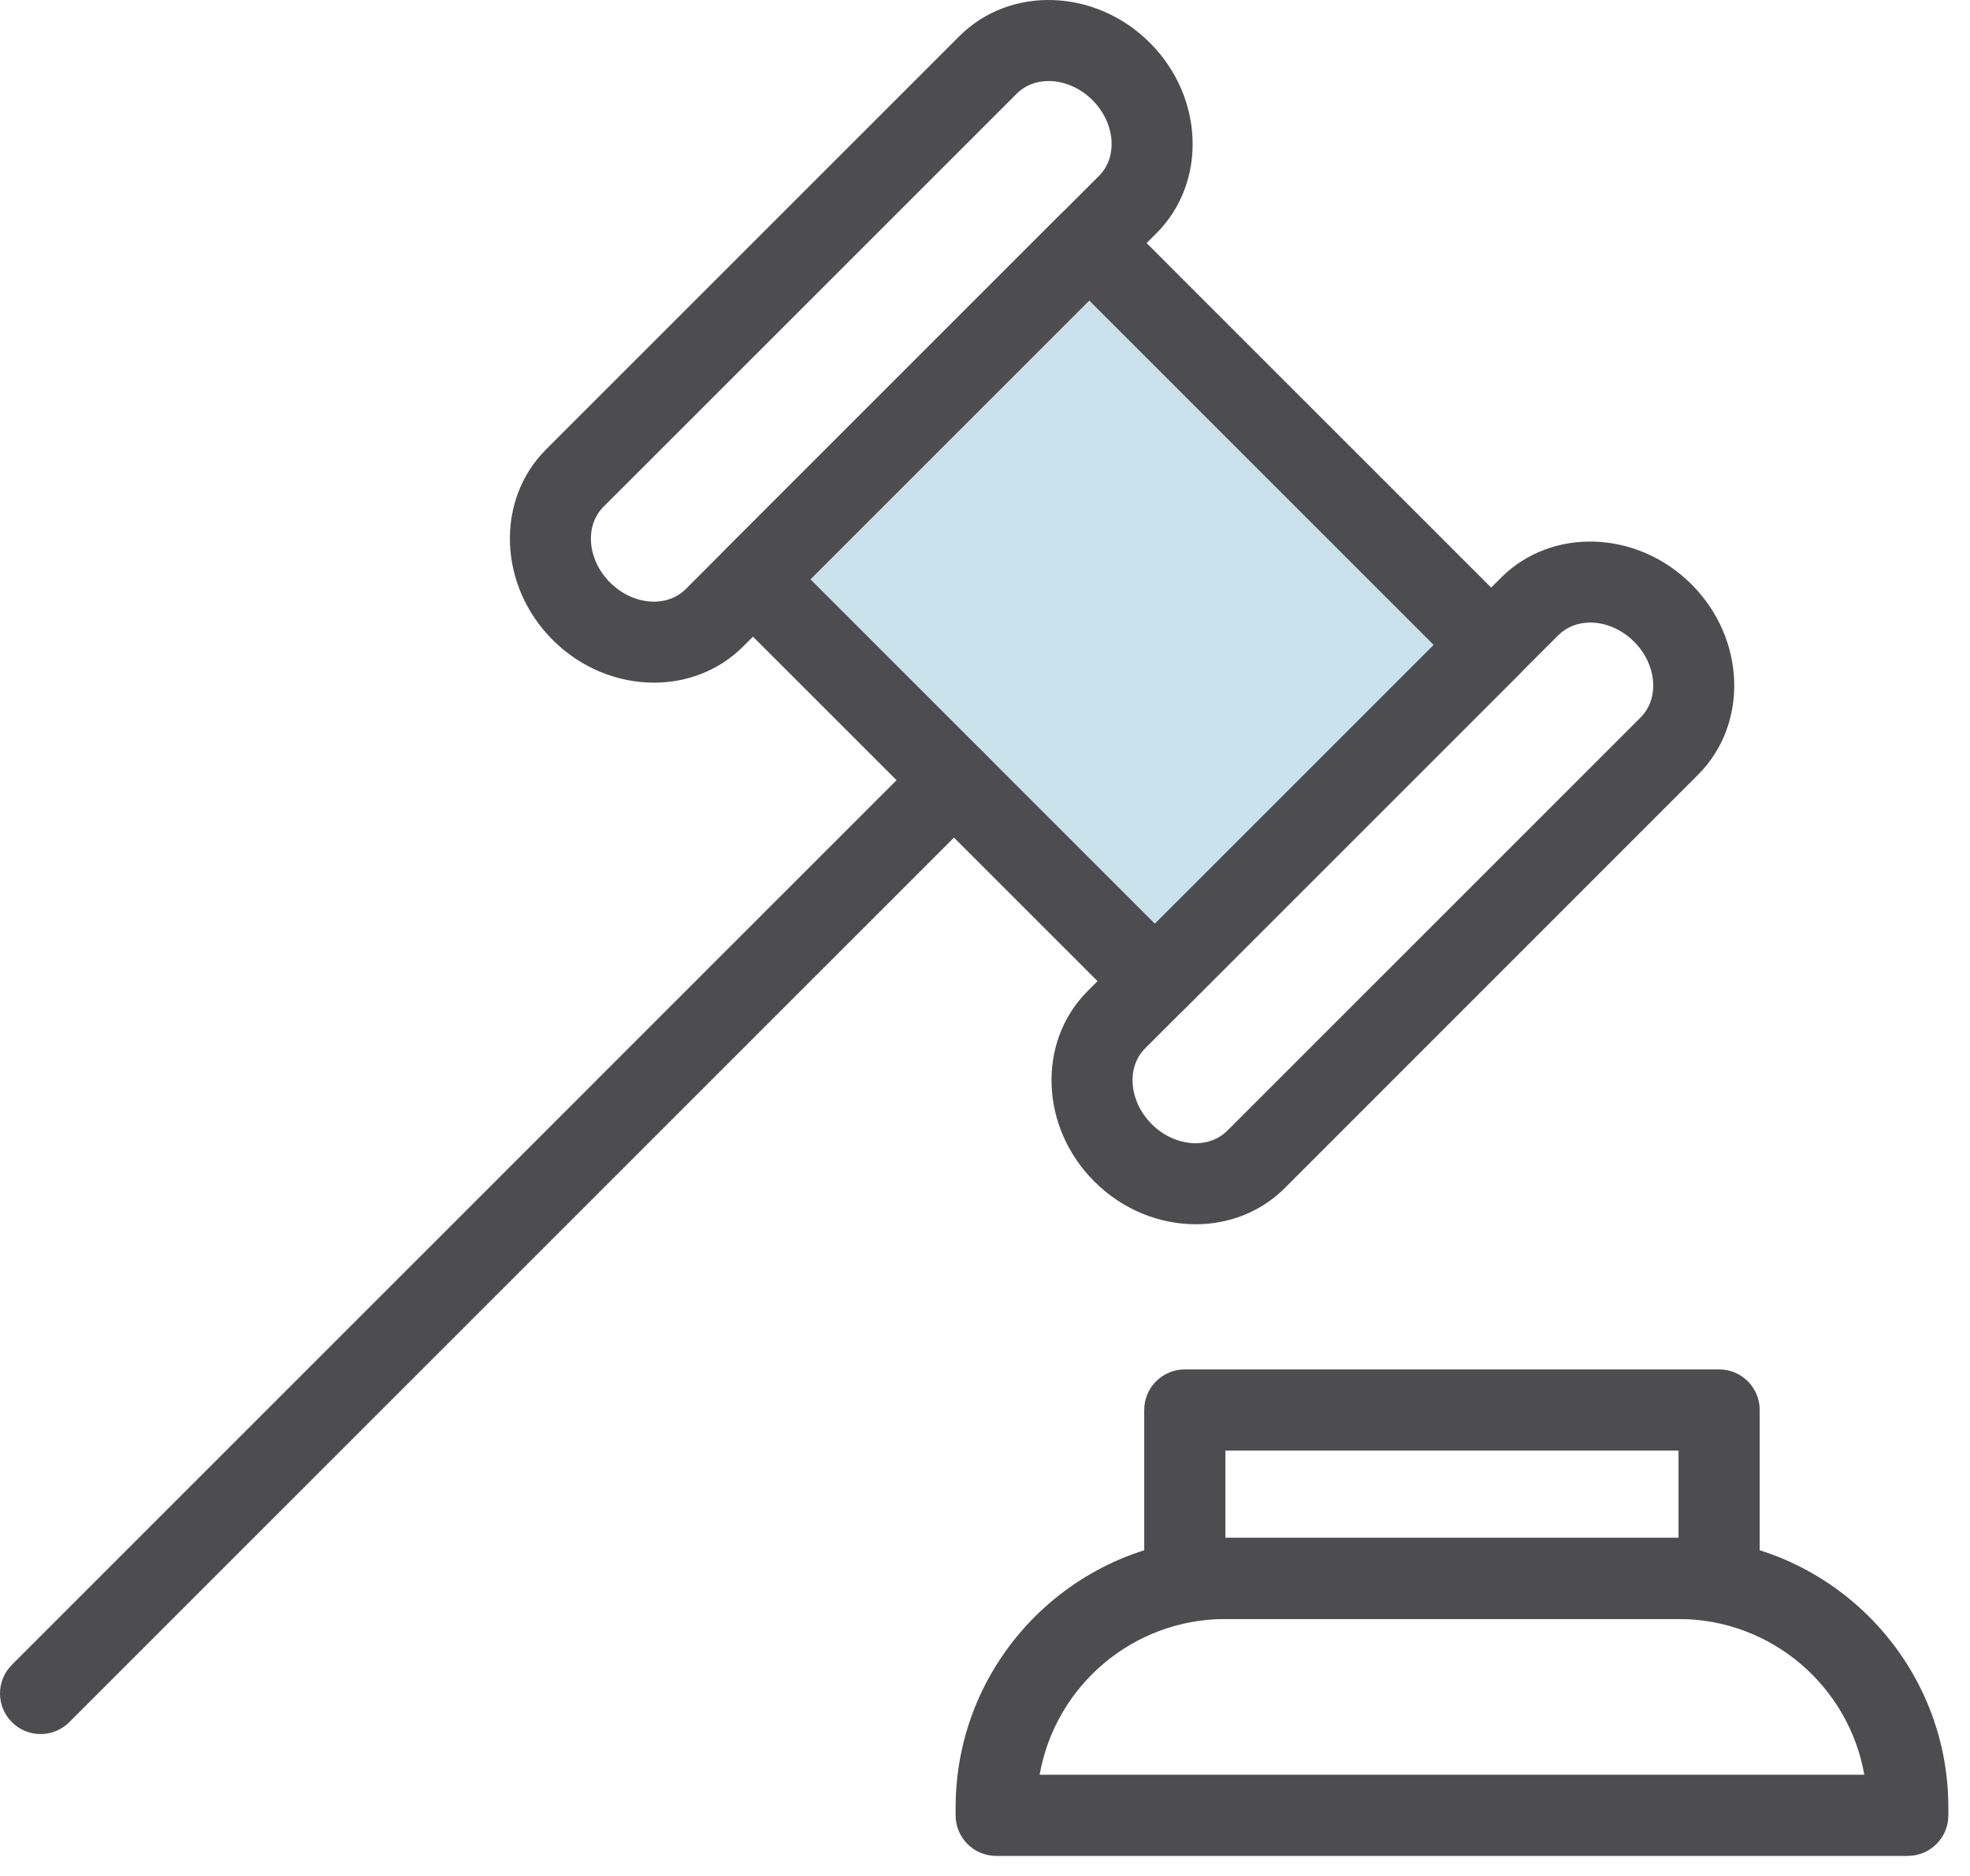
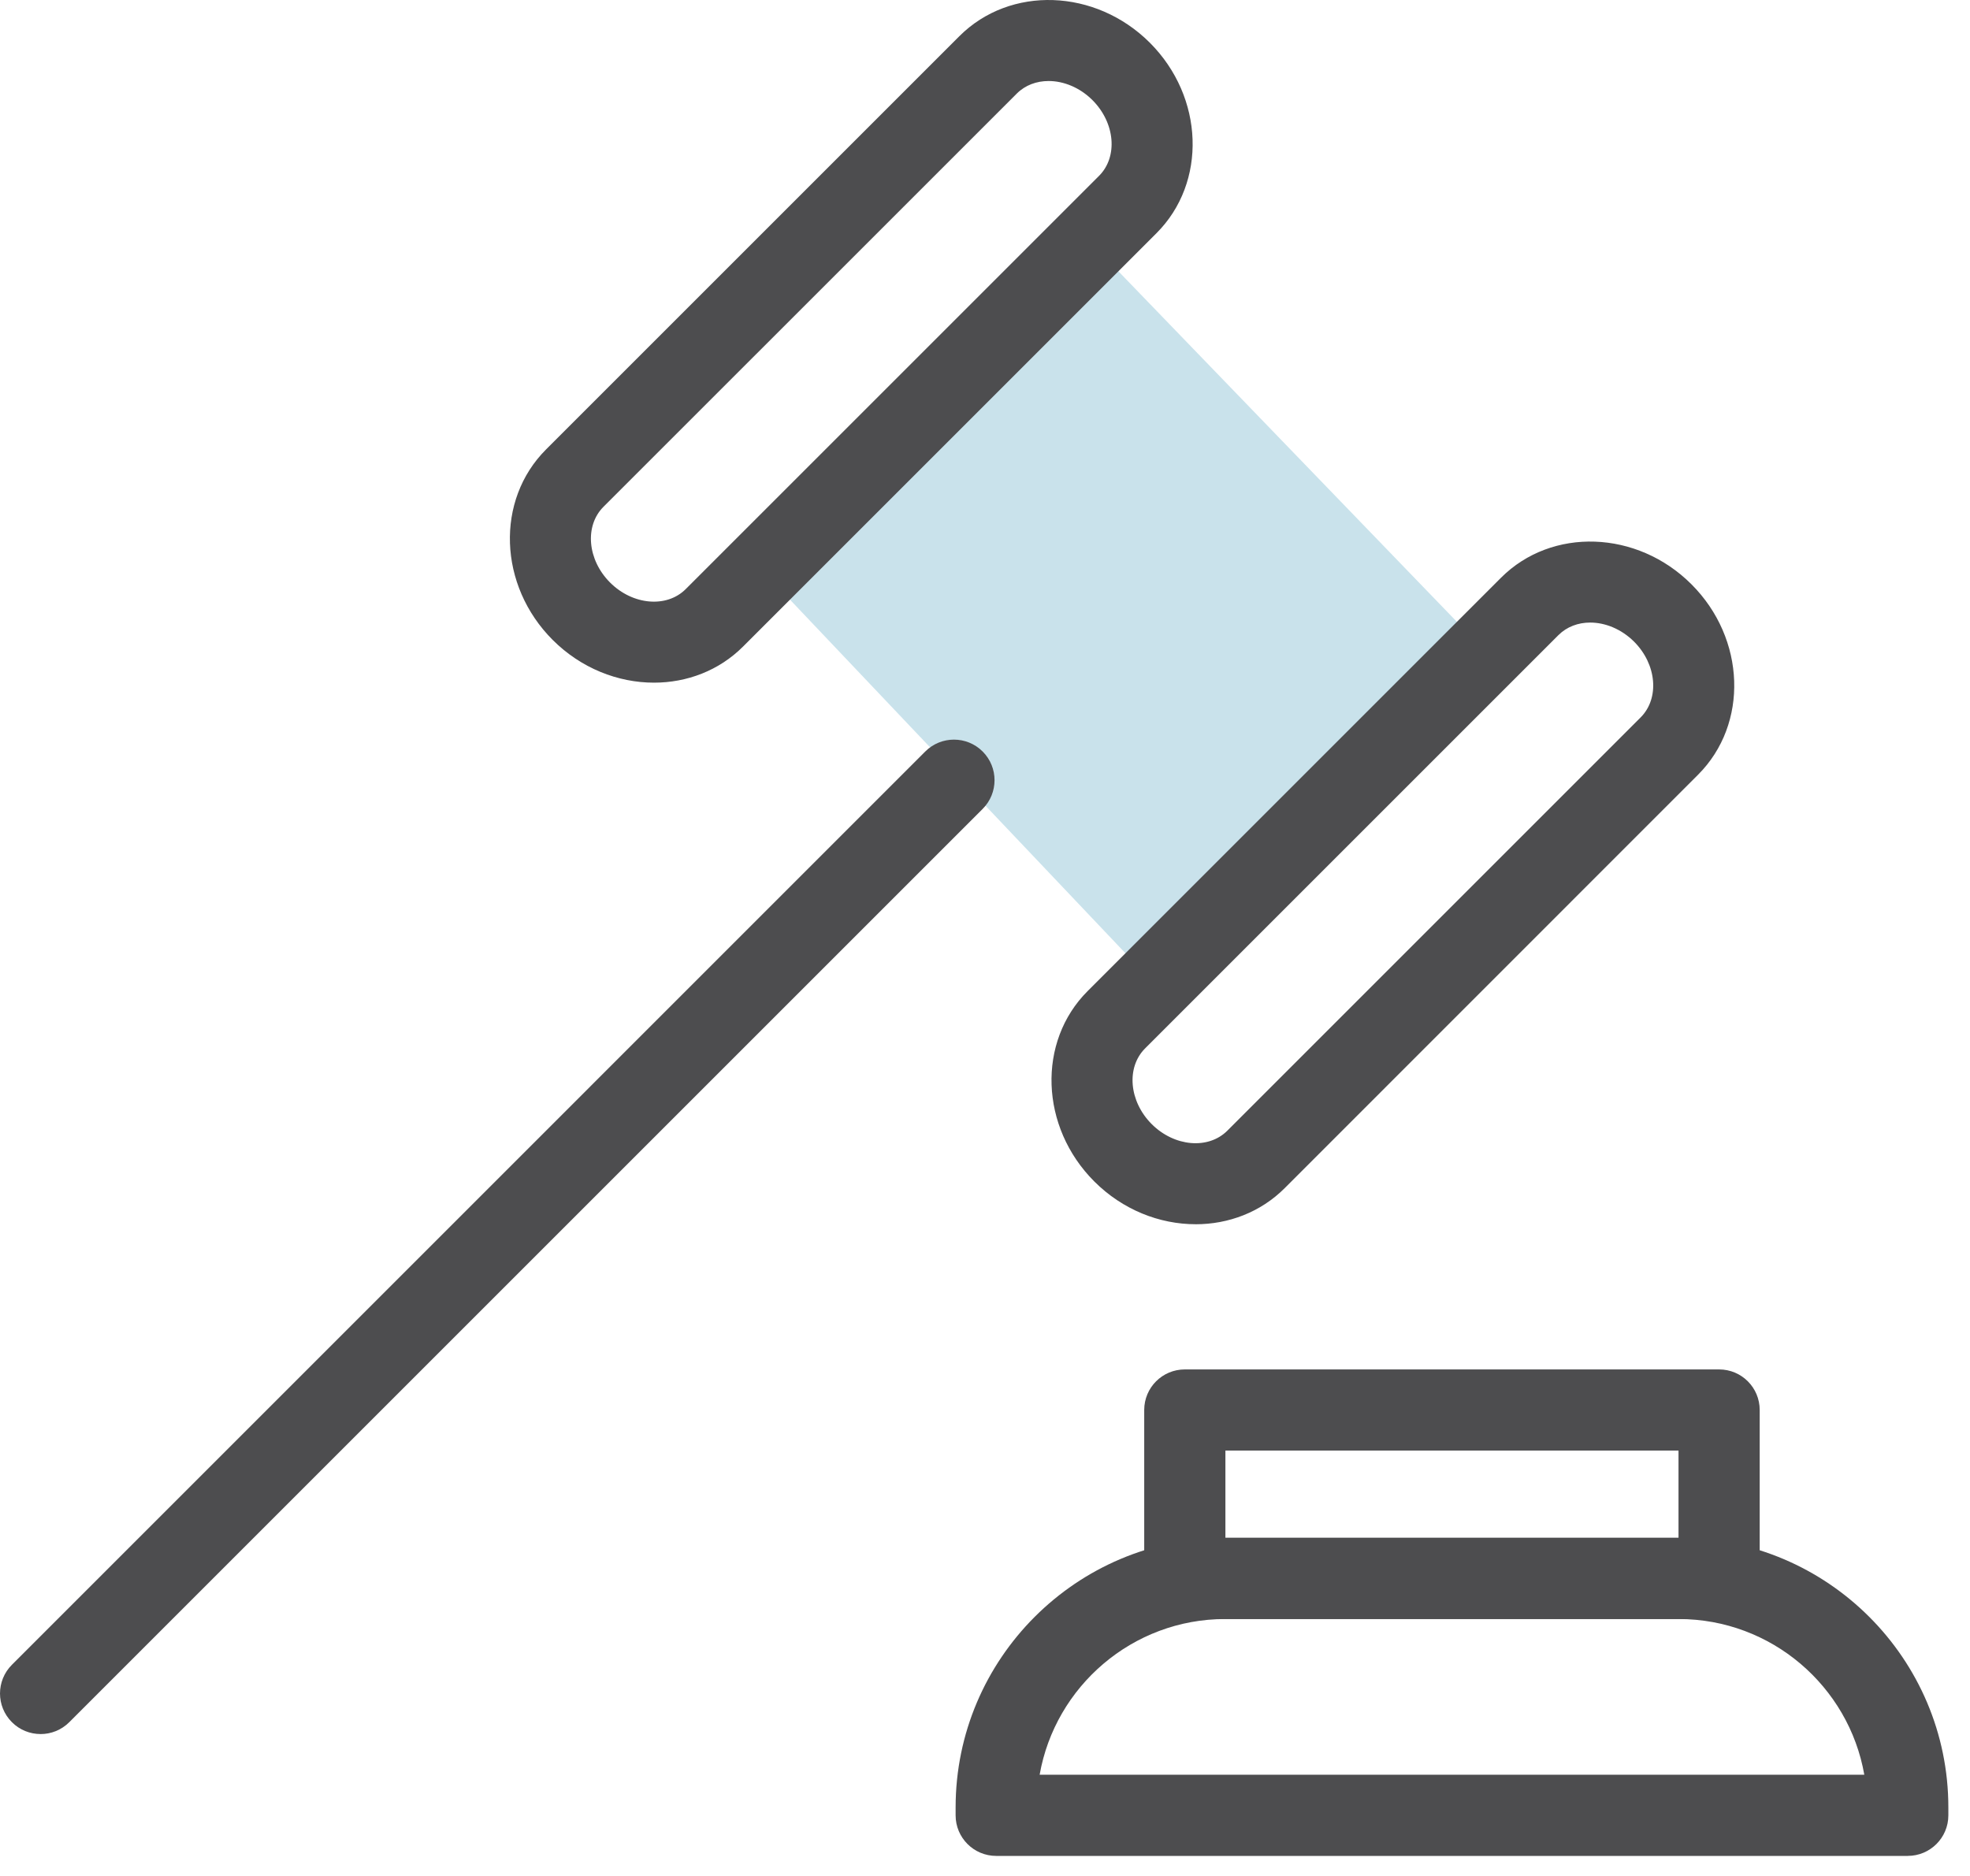
<svg xmlns="http://www.w3.org/2000/svg" width="84" height="80" viewBox="0 0 84 80">
  <g fill="none" fill-rule="evenodd">
    <g>
      <g>
        <path fill="#61AAC6" d="M32.475 24.298c.45-.449 14.067-13.916 14.067-13.916l16.76 17.358-14.217 14.067-16.61-17.509z" opacity=".34" transform="translate(-571 -927) translate(571 927)" />
        <path fill="#4D4D4F" d="M67.806 26.549c-.512 0-.995.176-1.356.536L48.825 44.71c-.81.812-.685 2.258.283 3.227.968.966 2.413 1.092 3.226.28l17.624-17.625c.81-.812.686-2.26-.28-3.227-.54-.538-1.228-.816-1.872-.816zM50.981 52.207c-1.538 0-3.11-.613-4.321-1.824-2.317-2.317-2.445-5.96-.283-8.12l17.626-17.626c2.161-2.163 5.808-2.034 8.121.281 2.318 2.317 2.443 5.96.28 8.12L54.781 50.666c-1.031 1.032-2.4 1.542-3.8 1.542zM44.713 3.455c-.514 0-.997.175-1.357.535L25.73 21.614c-.81.813-.685 2.26.283 3.228.966.966 2.414 1.092 3.226.28L46.865 7.497c.81-.812.684-2.26-.283-3.227-.539-.538-1.227-.815-1.87-.815M27.887 29.112c-1.537 0-3.11-.612-4.321-1.823-2.317-2.318-2.445-5.961-.283-8.122L40.908 1.542c2.162-2.162 5.803-2.034 8.121.28 2.318 2.319 2.445 5.962.282 8.123L31.686 27.57c-1.03 1.032-2.4 1.542-3.8 1.542" transform="translate(-571 -927) translate(571 927)" />
-         <path fill="#4D4D4F" d="M34.554 24.702l14.691 14.692 11.89-11.889-14.692-14.692-11.889 11.889zm14.691 18.87c-.459 0-.899-.182-1.223-.508L30.883 25.926c-.676-.676-.676-1.772 0-2.448L45.22 9.141c.324-.324.764-.506 1.223-.506.46 0 .9.182 1.224.506l17.138 17.14c.677.676.677 1.771 0 2.448L50.47 43.064c-.325.326-.764.508-1.225.508z" transform="translate(-571 -927) translate(571 927)" />
        <path fill="#4D4D4F" d="M1.73 73.948c-.442 0-.885-.168-1.222-.506-.677-.676-.677-1.771 0-2.448l38.944-38.946c.676-.676 1.773-.676 2.448 0 .676.676.676 1.771 0 2.448L2.954 73.442c-.338.338-.78.507-1.223.507M44.33 75.683h35.163c-.66-3.768-3.958-6.64-7.913-6.64H52.242c-3.955 0-7.25 2.872-7.912 6.64m37.017 3.462h-38.87c-.955 0-1.73-.775-1.73-1.73v-.337c0-6.34 5.158-11.497 11.495-11.497H71.58c6.34 0 11.497 5.158 11.497 11.497v.336c0 .956-.775 1.73-1.73 1.73" transform="translate(-571 -927) translate(571 927)" />
        <path fill="#4D4D4F" d="M52.251 65.581h19.32v-3.722h-19.32v3.722zm21.052 3.461H50.52c-.956 0-1.731-.774-1.731-1.73v-7.183c0-.957.775-1.73 1.73-1.73h22.784c.956 0 1.73.773 1.73 1.73v7.183c0 .956-.774 1.73-1.73 1.73z" transform="translate(-571 -927) translate(571 927)" />
      </g>
    </g>
  </g>
</svg>